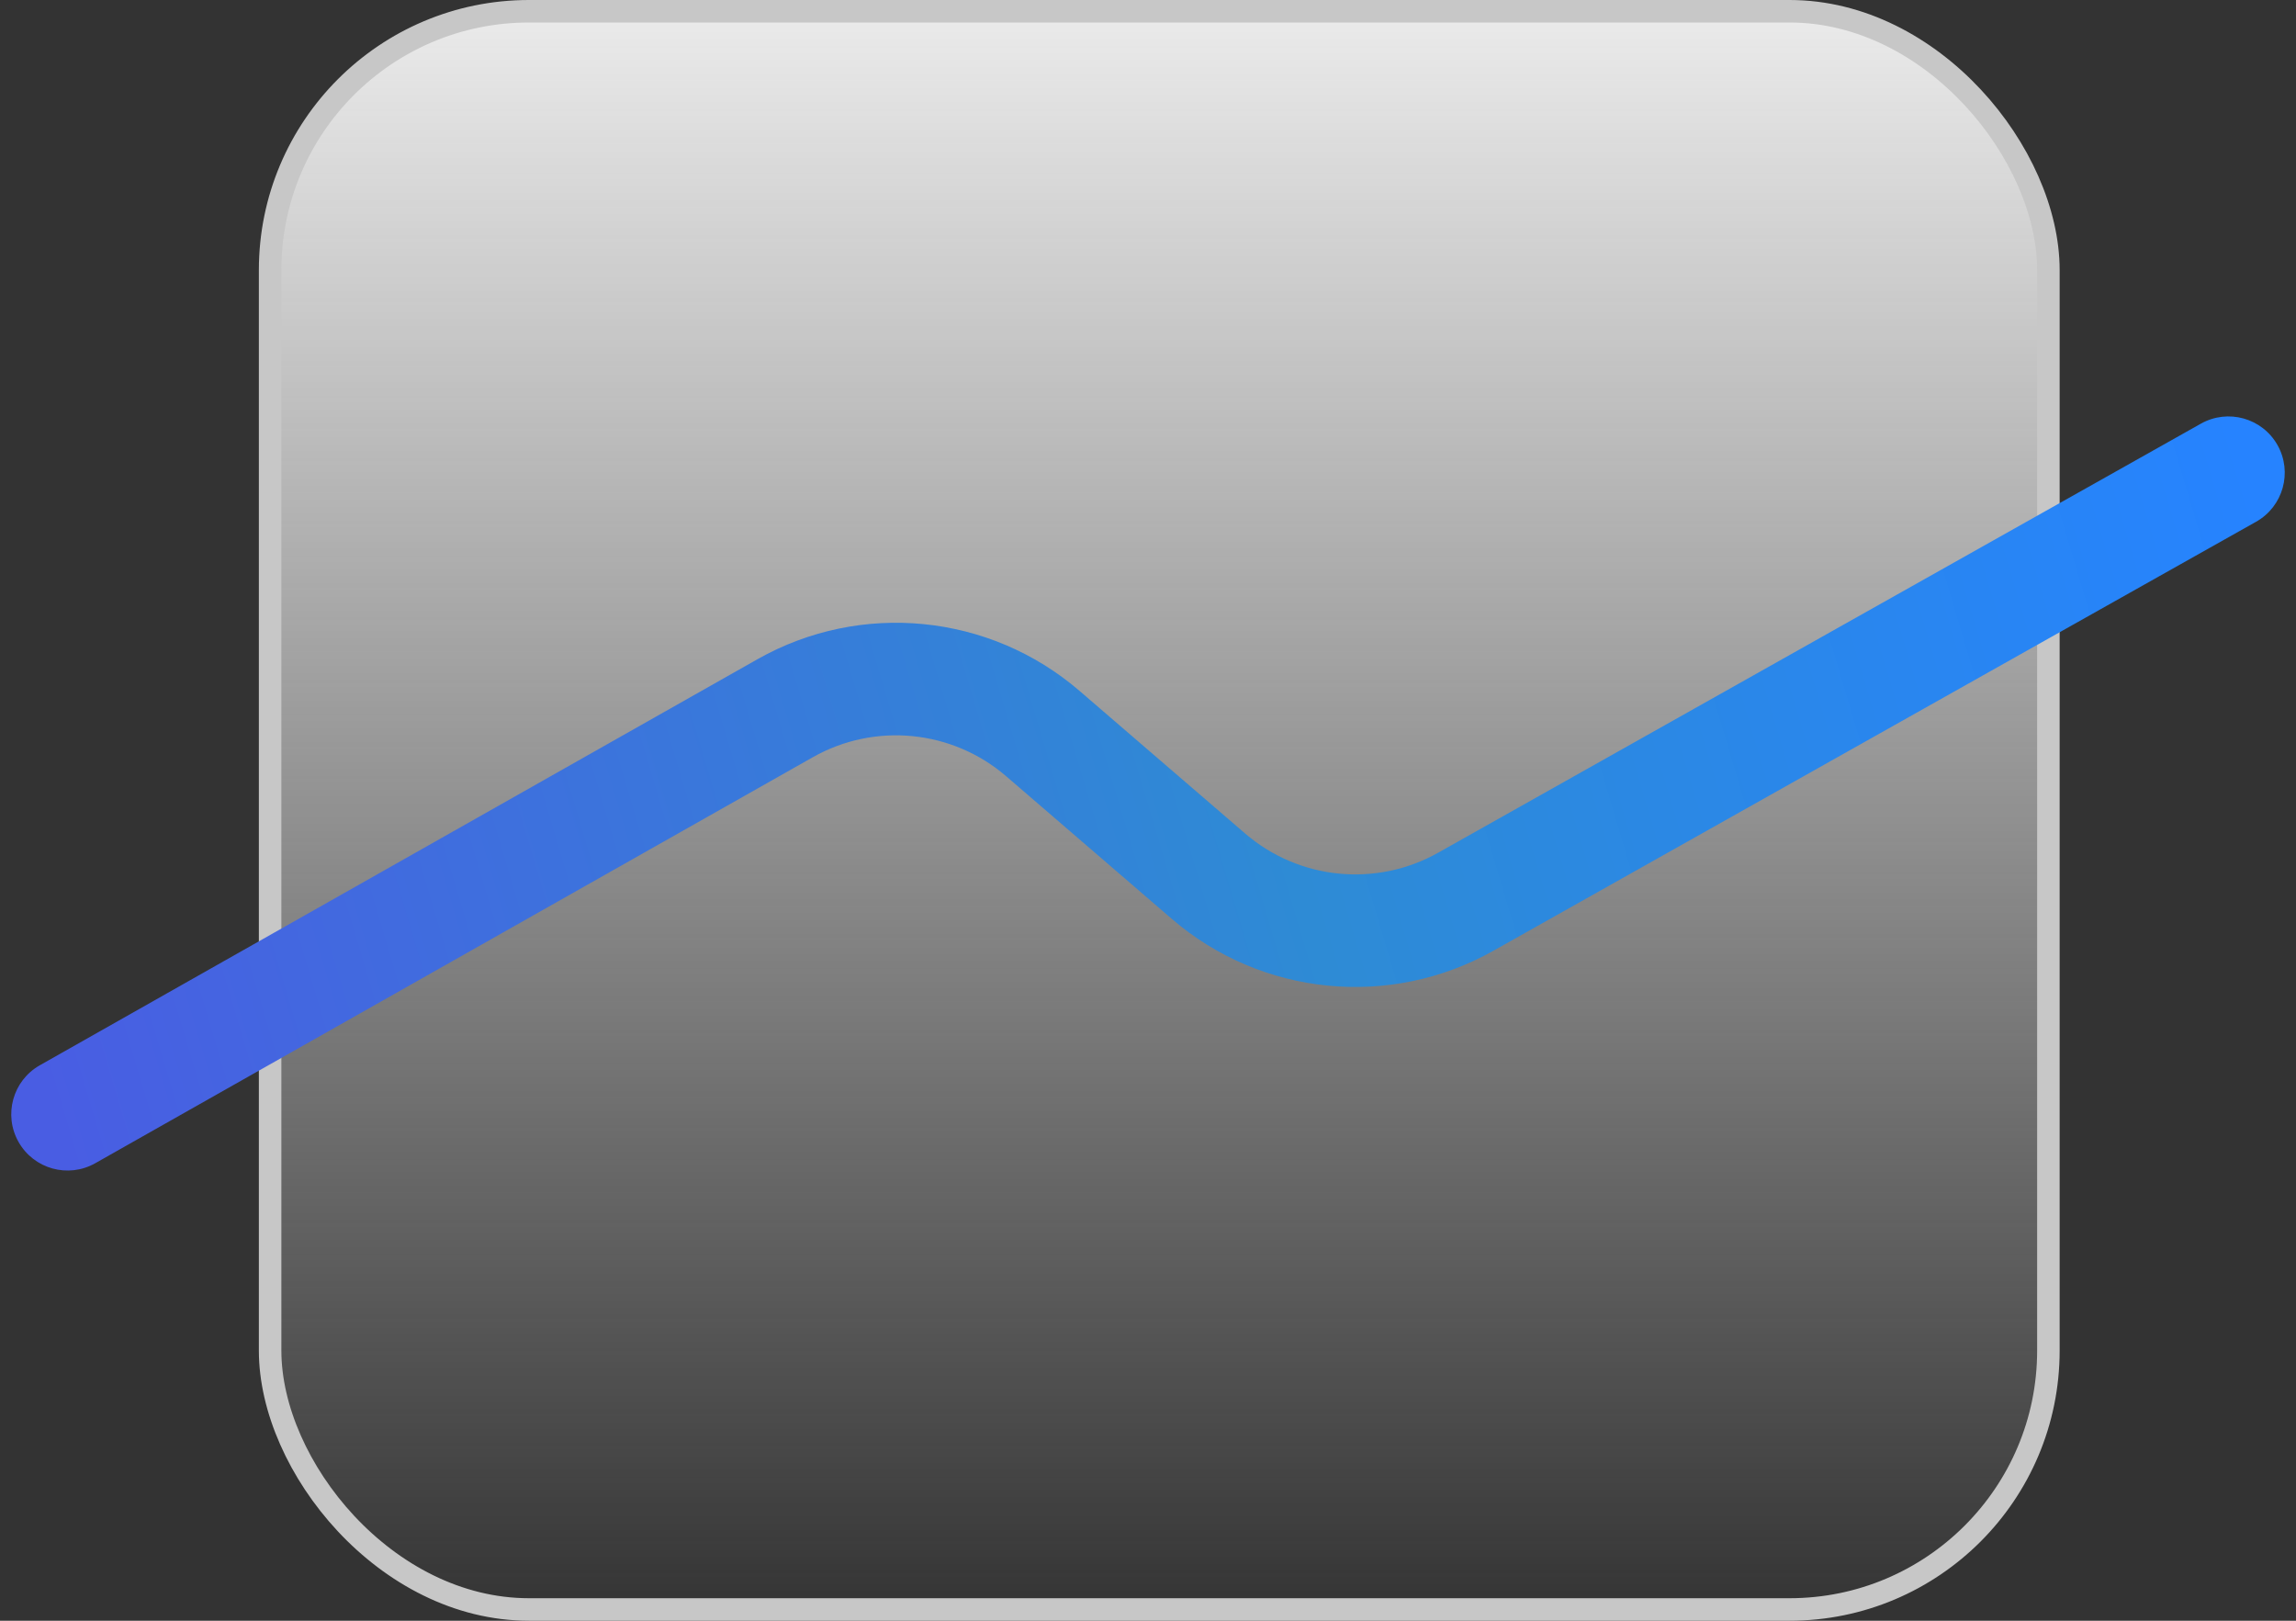
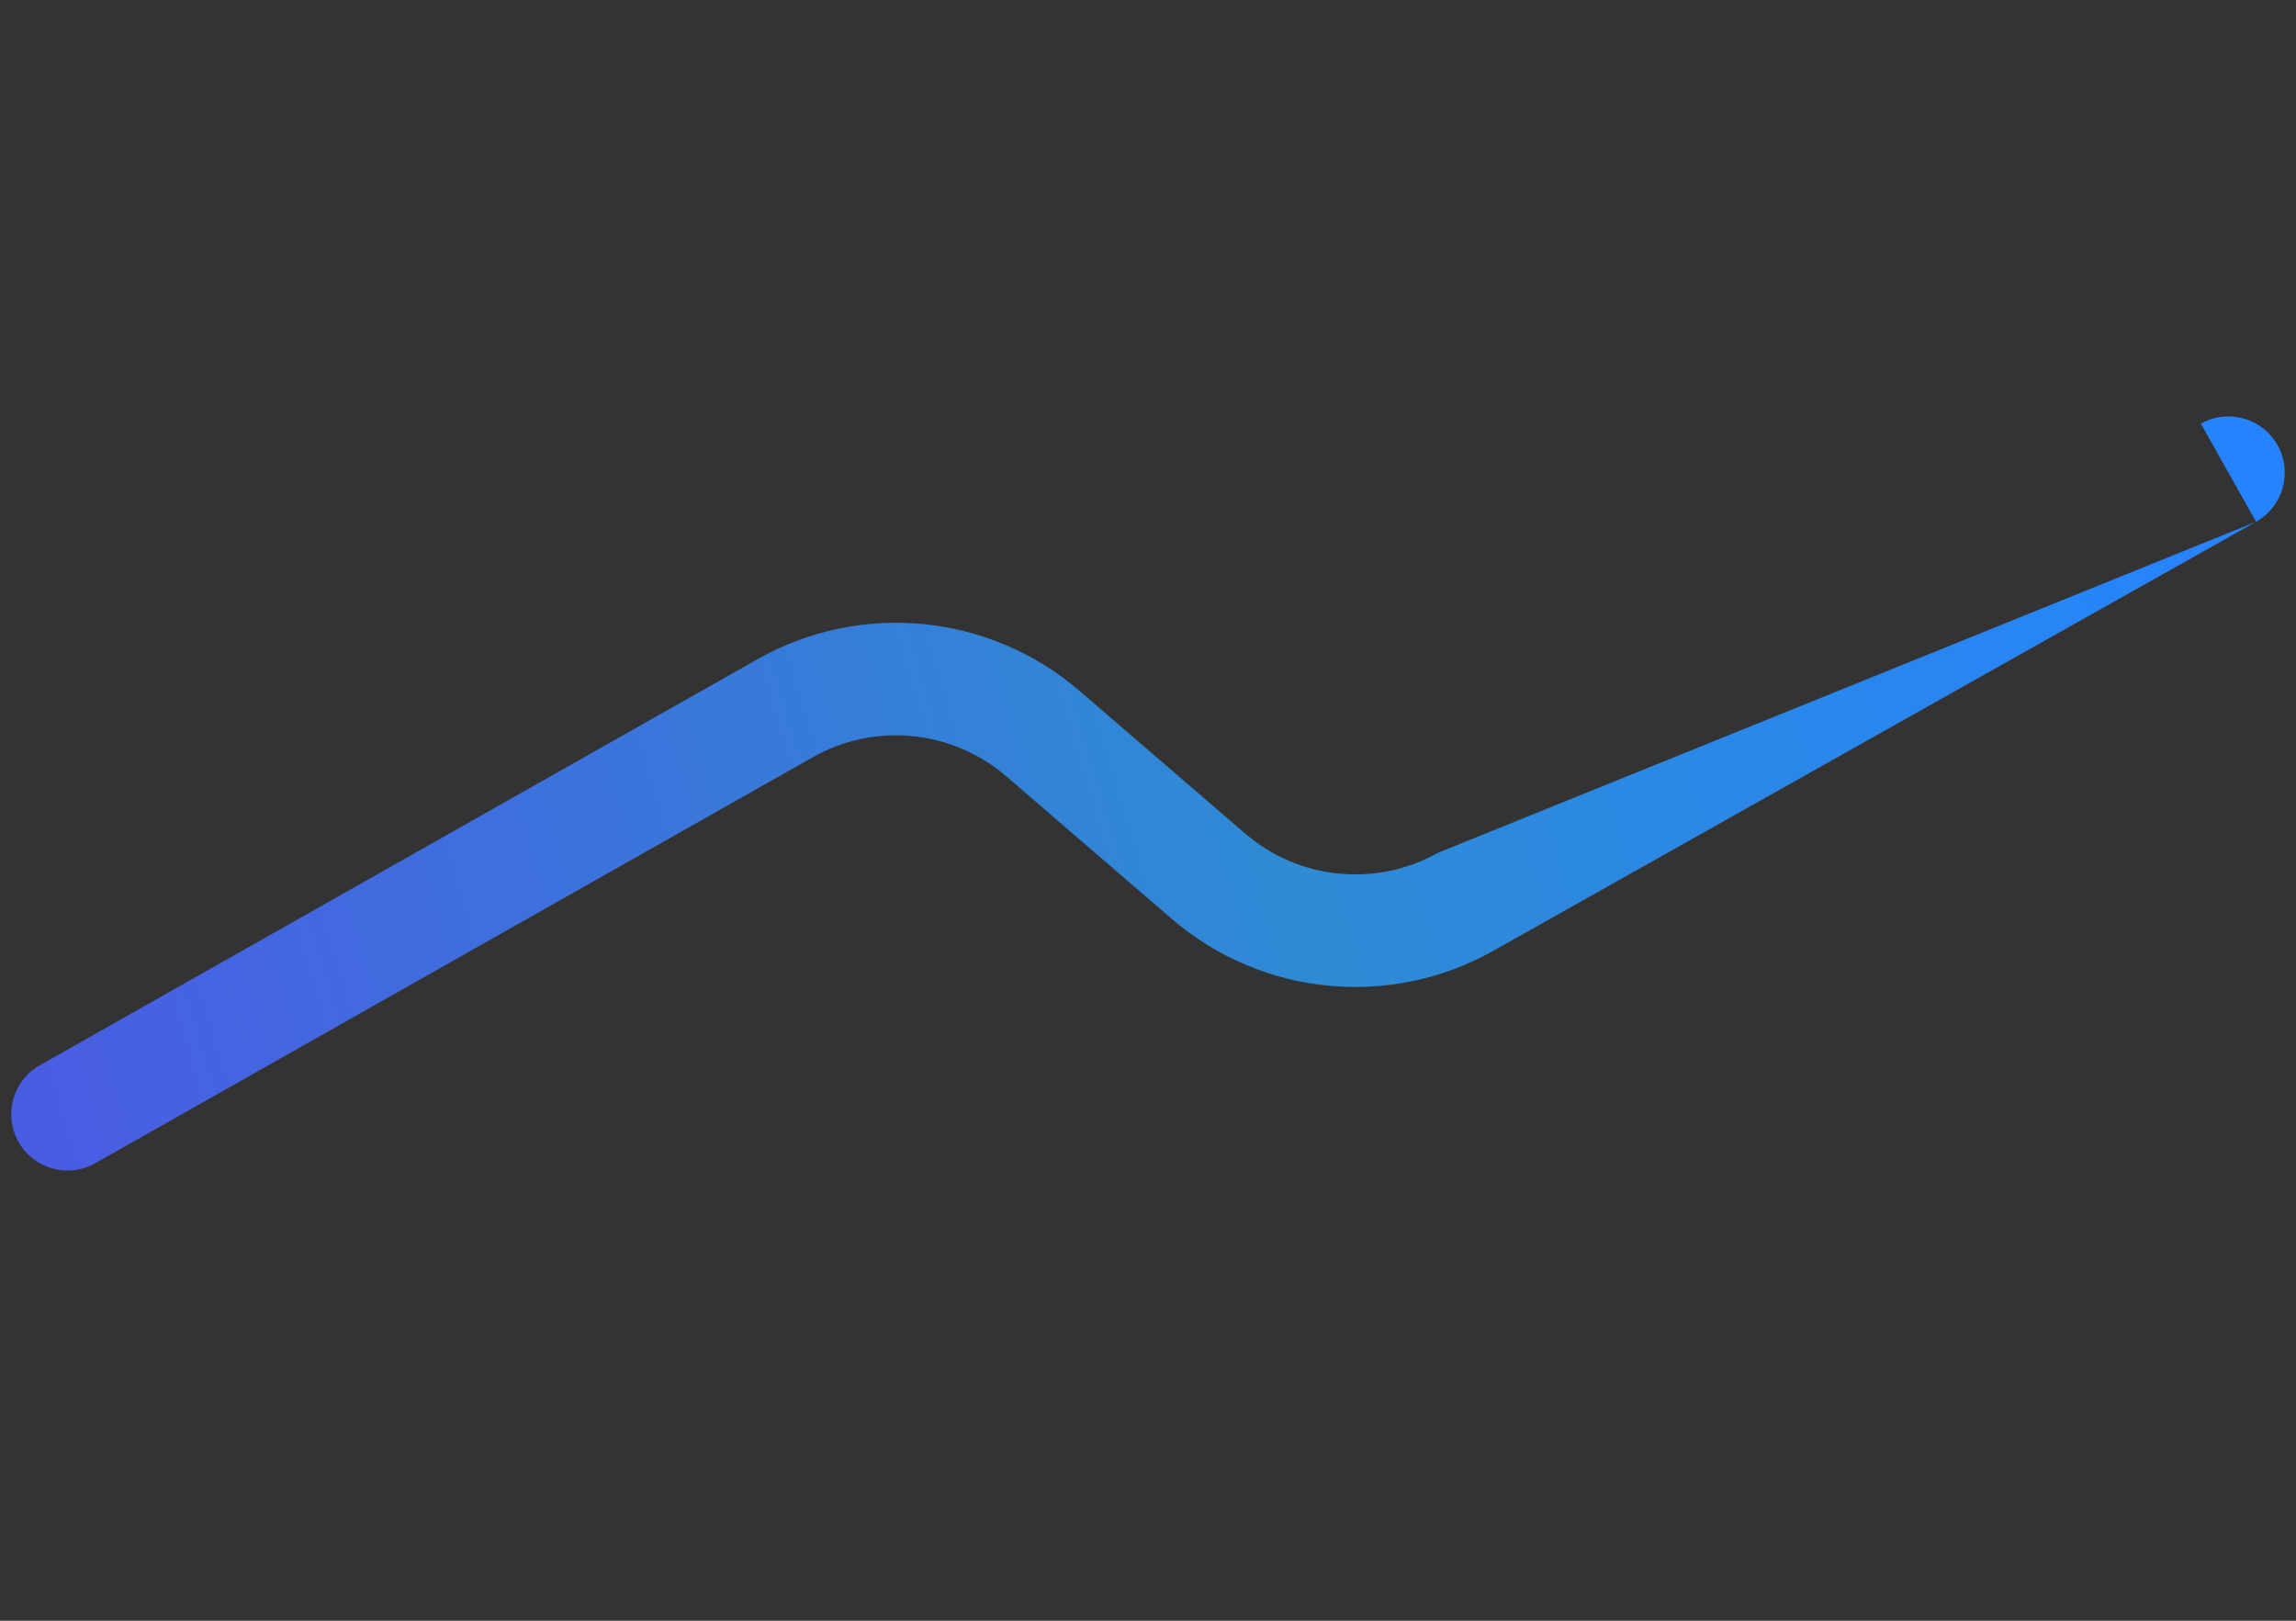
<svg xmlns="http://www.w3.org/2000/svg" width="102" height="72" viewBox="0 0 102 72" fill="none">
  <rect x="0" y="0" width="102" height="72" fill="#333333" stroke="none" />
-   <rect x="12" y="0.5" width="79" height="71" rx="11.5" fill="url(#paint0_linear)" stroke="#C7C7C7" />
-   <path d="M1.769 47.324C0.567 48.004 0.144 49.529 0.824 50.731C1.504 51.933 3.029 52.356 4.231 51.676L1.769 47.324ZM100.226 23.179C101.429 22.502 101.856 20.978 101.179 19.774C100.502 18.571 98.978 18.144 97.774 18.821L100.226 23.179ZM53.685 38.923L52.054 40.818L53.685 38.923ZM65.113 40.061L63.887 37.883L65.113 40.061ZM4.231 51.676L36.11 33.639L33.648 29.287L1.769 47.324L4.231 51.676ZM44.698 34.483L52.054 40.818L55.316 37.029L47.96 30.694L44.698 34.483ZM66.339 42.24L100.226 23.179L97.774 18.821L63.887 37.883L66.339 42.24ZM52.054 40.818C56.041 44.252 61.752 44.82 66.339 42.24L63.887 37.883C61.136 39.43 57.709 39.089 55.316 37.029L52.054 40.818ZM36.11 33.639C38.864 32.081 42.3 32.419 44.698 34.483L47.96 30.694C43.964 27.253 38.238 26.69 33.648 29.287L36.11 33.639Z" fill="url(#paint1_linear)" />
+   <path d="M1.769 47.324C0.567 48.004 0.144 49.529 0.824 50.731C1.504 51.933 3.029 52.356 4.231 51.676L1.769 47.324ZM100.226 23.179C101.429 22.502 101.856 20.978 101.179 19.774C100.502 18.571 98.978 18.144 97.774 18.821L100.226 23.179ZM53.685 38.923L52.054 40.818L53.685 38.923ZM65.113 40.061L63.887 37.883L65.113 40.061ZM4.231 51.676L36.11 33.639L33.648 29.287L1.769 47.324L4.231 51.676ZM44.698 34.483L52.054 40.818L55.316 37.029L47.96 30.694L44.698 34.483ZM66.339 42.24L100.226 23.179L63.887 37.883L66.339 42.24ZM52.054 40.818C56.041 44.252 61.752 44.82 66.339 42.24L63.887 37.883C61.136 39.43 57.709 39.089 55.316 37.029L52.054 40.818ZM36.11 33.639C38.864 32.081 42.3 32.419 44.698 34.483L47.96 30.694C43.964 27.253 38.238 26.69 33.648 29.287L36.11 33.639Z" fill="url(#paint1_linear)" />
  <defs>
    <linearGradient id="paint0_linear" x1="51.5" y1="0" x2="51.5" y2="72" gradientUnits="userSpaceOnUse">
      <stop stop-color="#ECECEC" />
      <stop offset="1" stop-color="#F2F2F2" stop-opacity="0" />
    </linearGradient>
    <linearGradient id="paint1_linear" x1="99" y1="18" x2="1.5" y2="47" gradientUnits="userSpaceOnUse">
      <stop stop-color="#2683FF" />
      <stop offset="0.448" stop-color="#2E8BD5" />
      <stop offset="1" stop-color="#495DE3" />
    </linearGradient>
  </defs>
</svg>